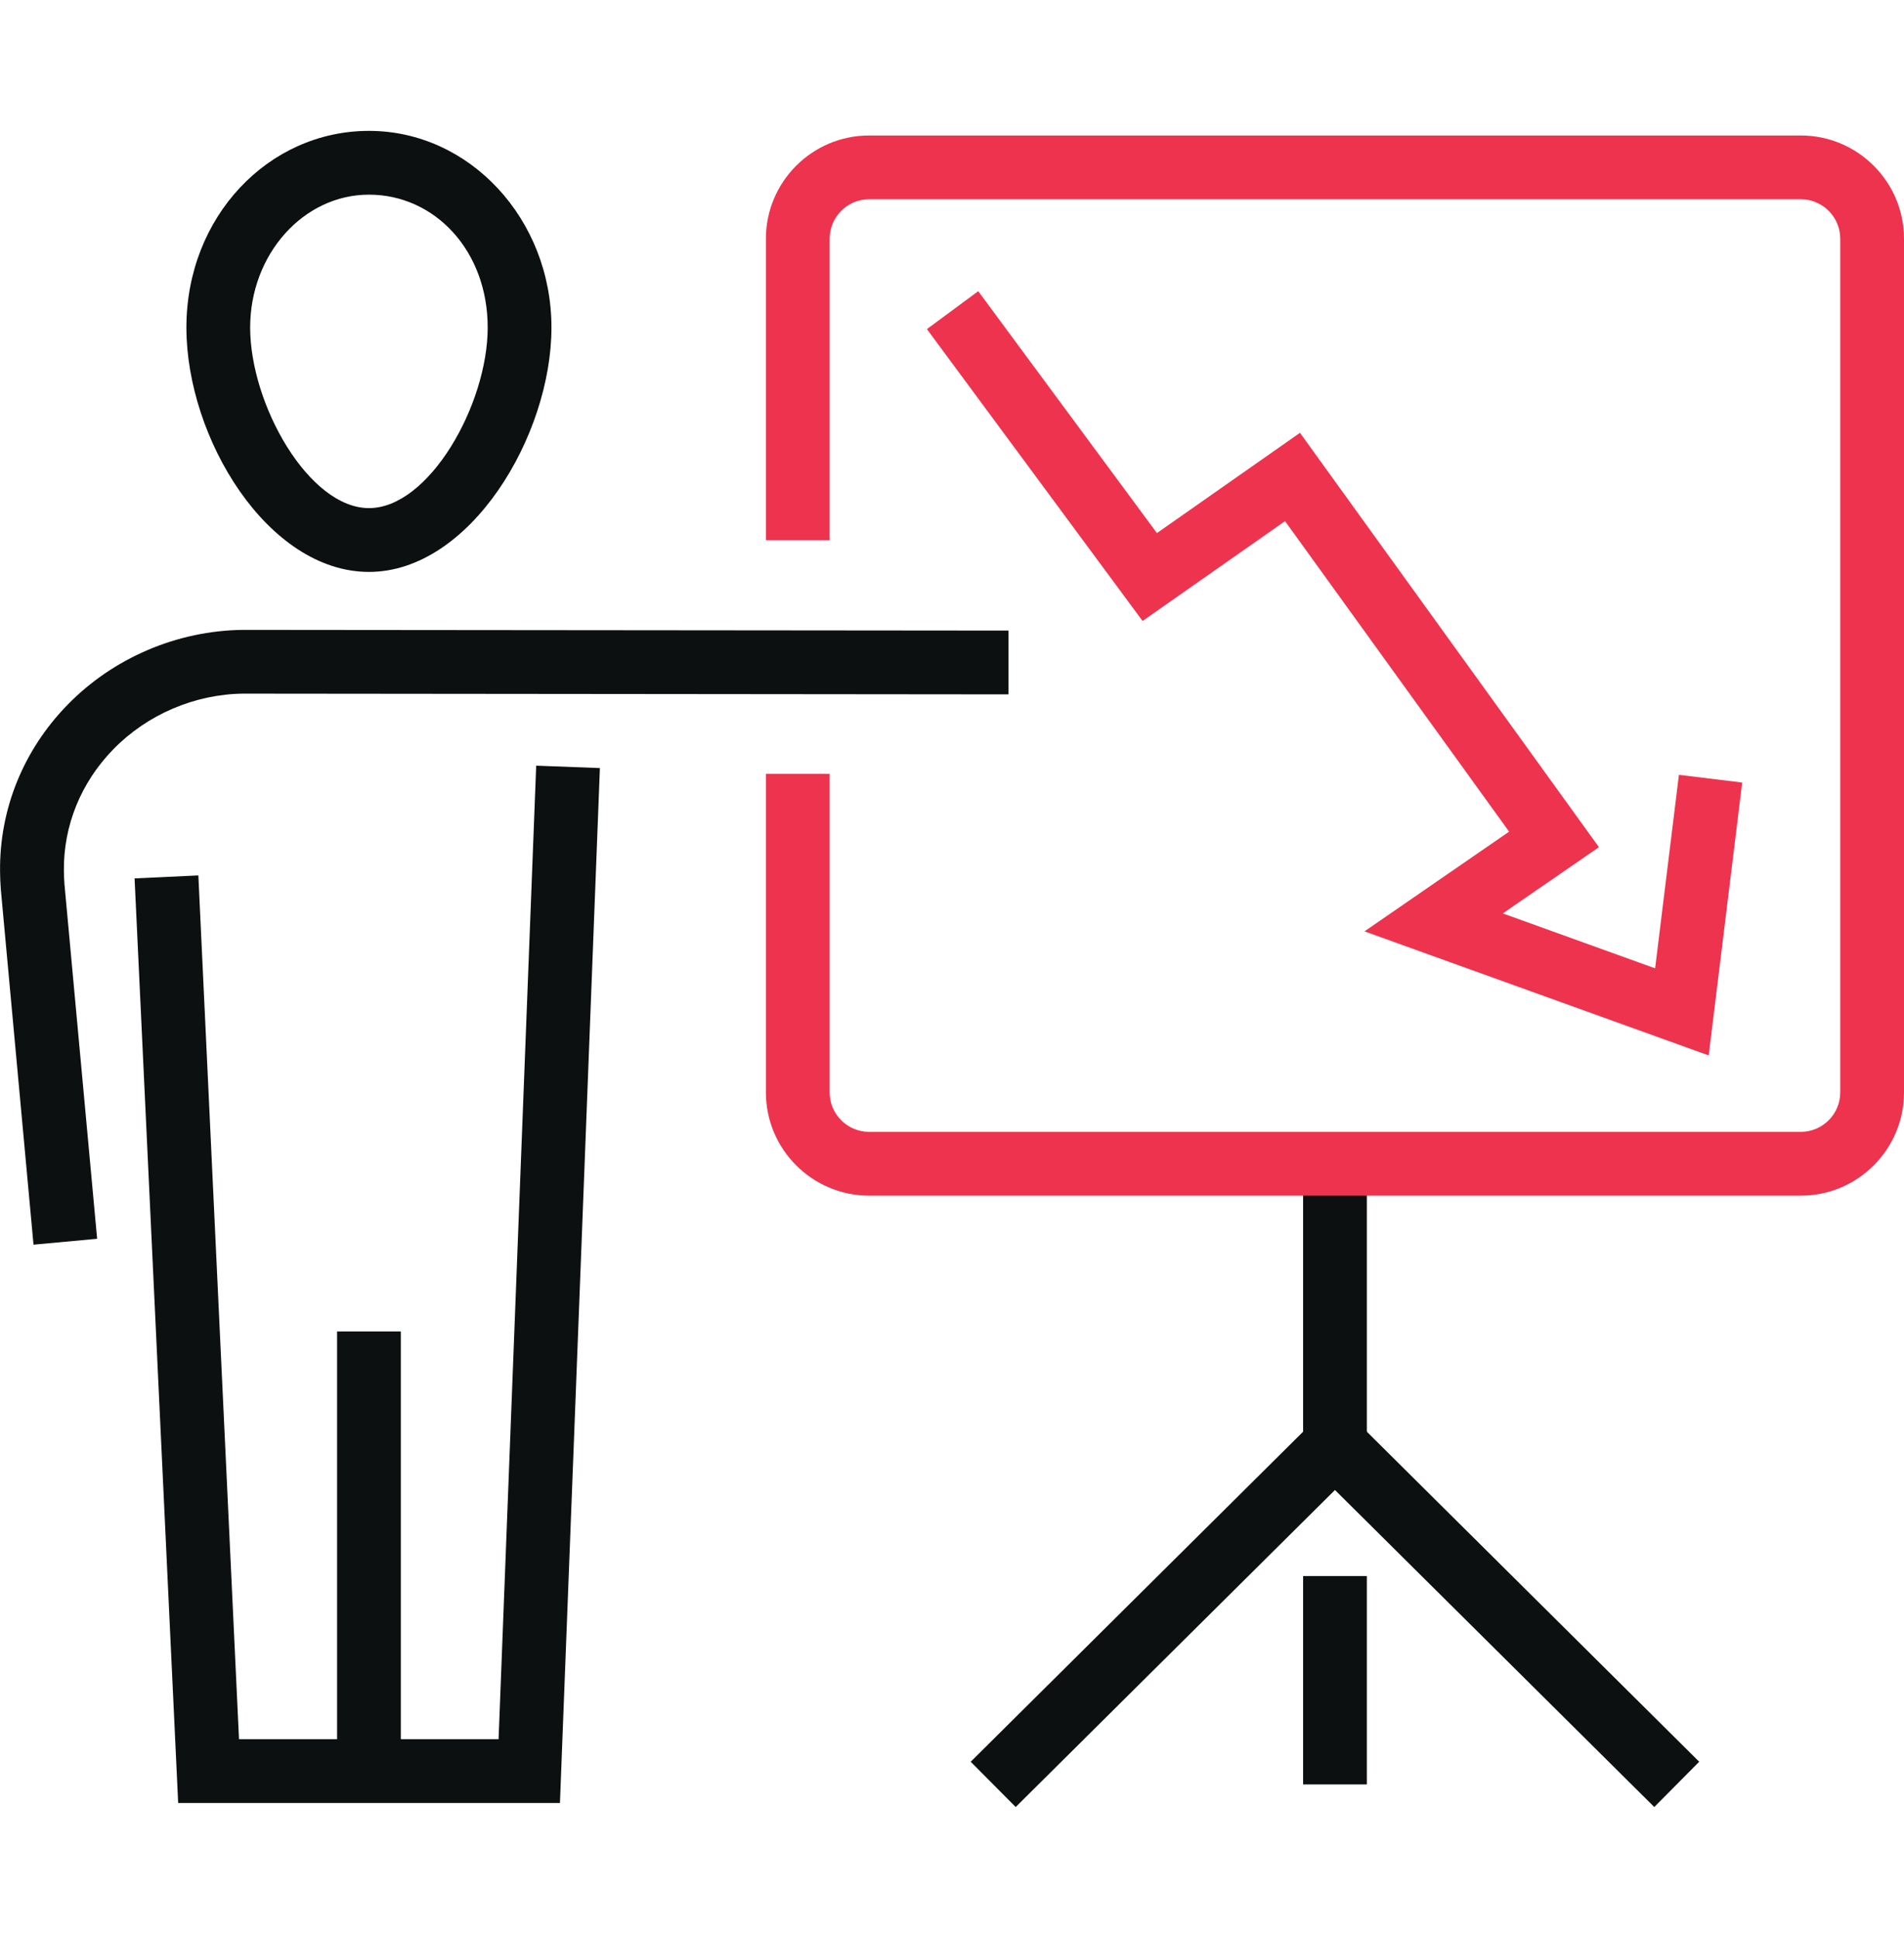
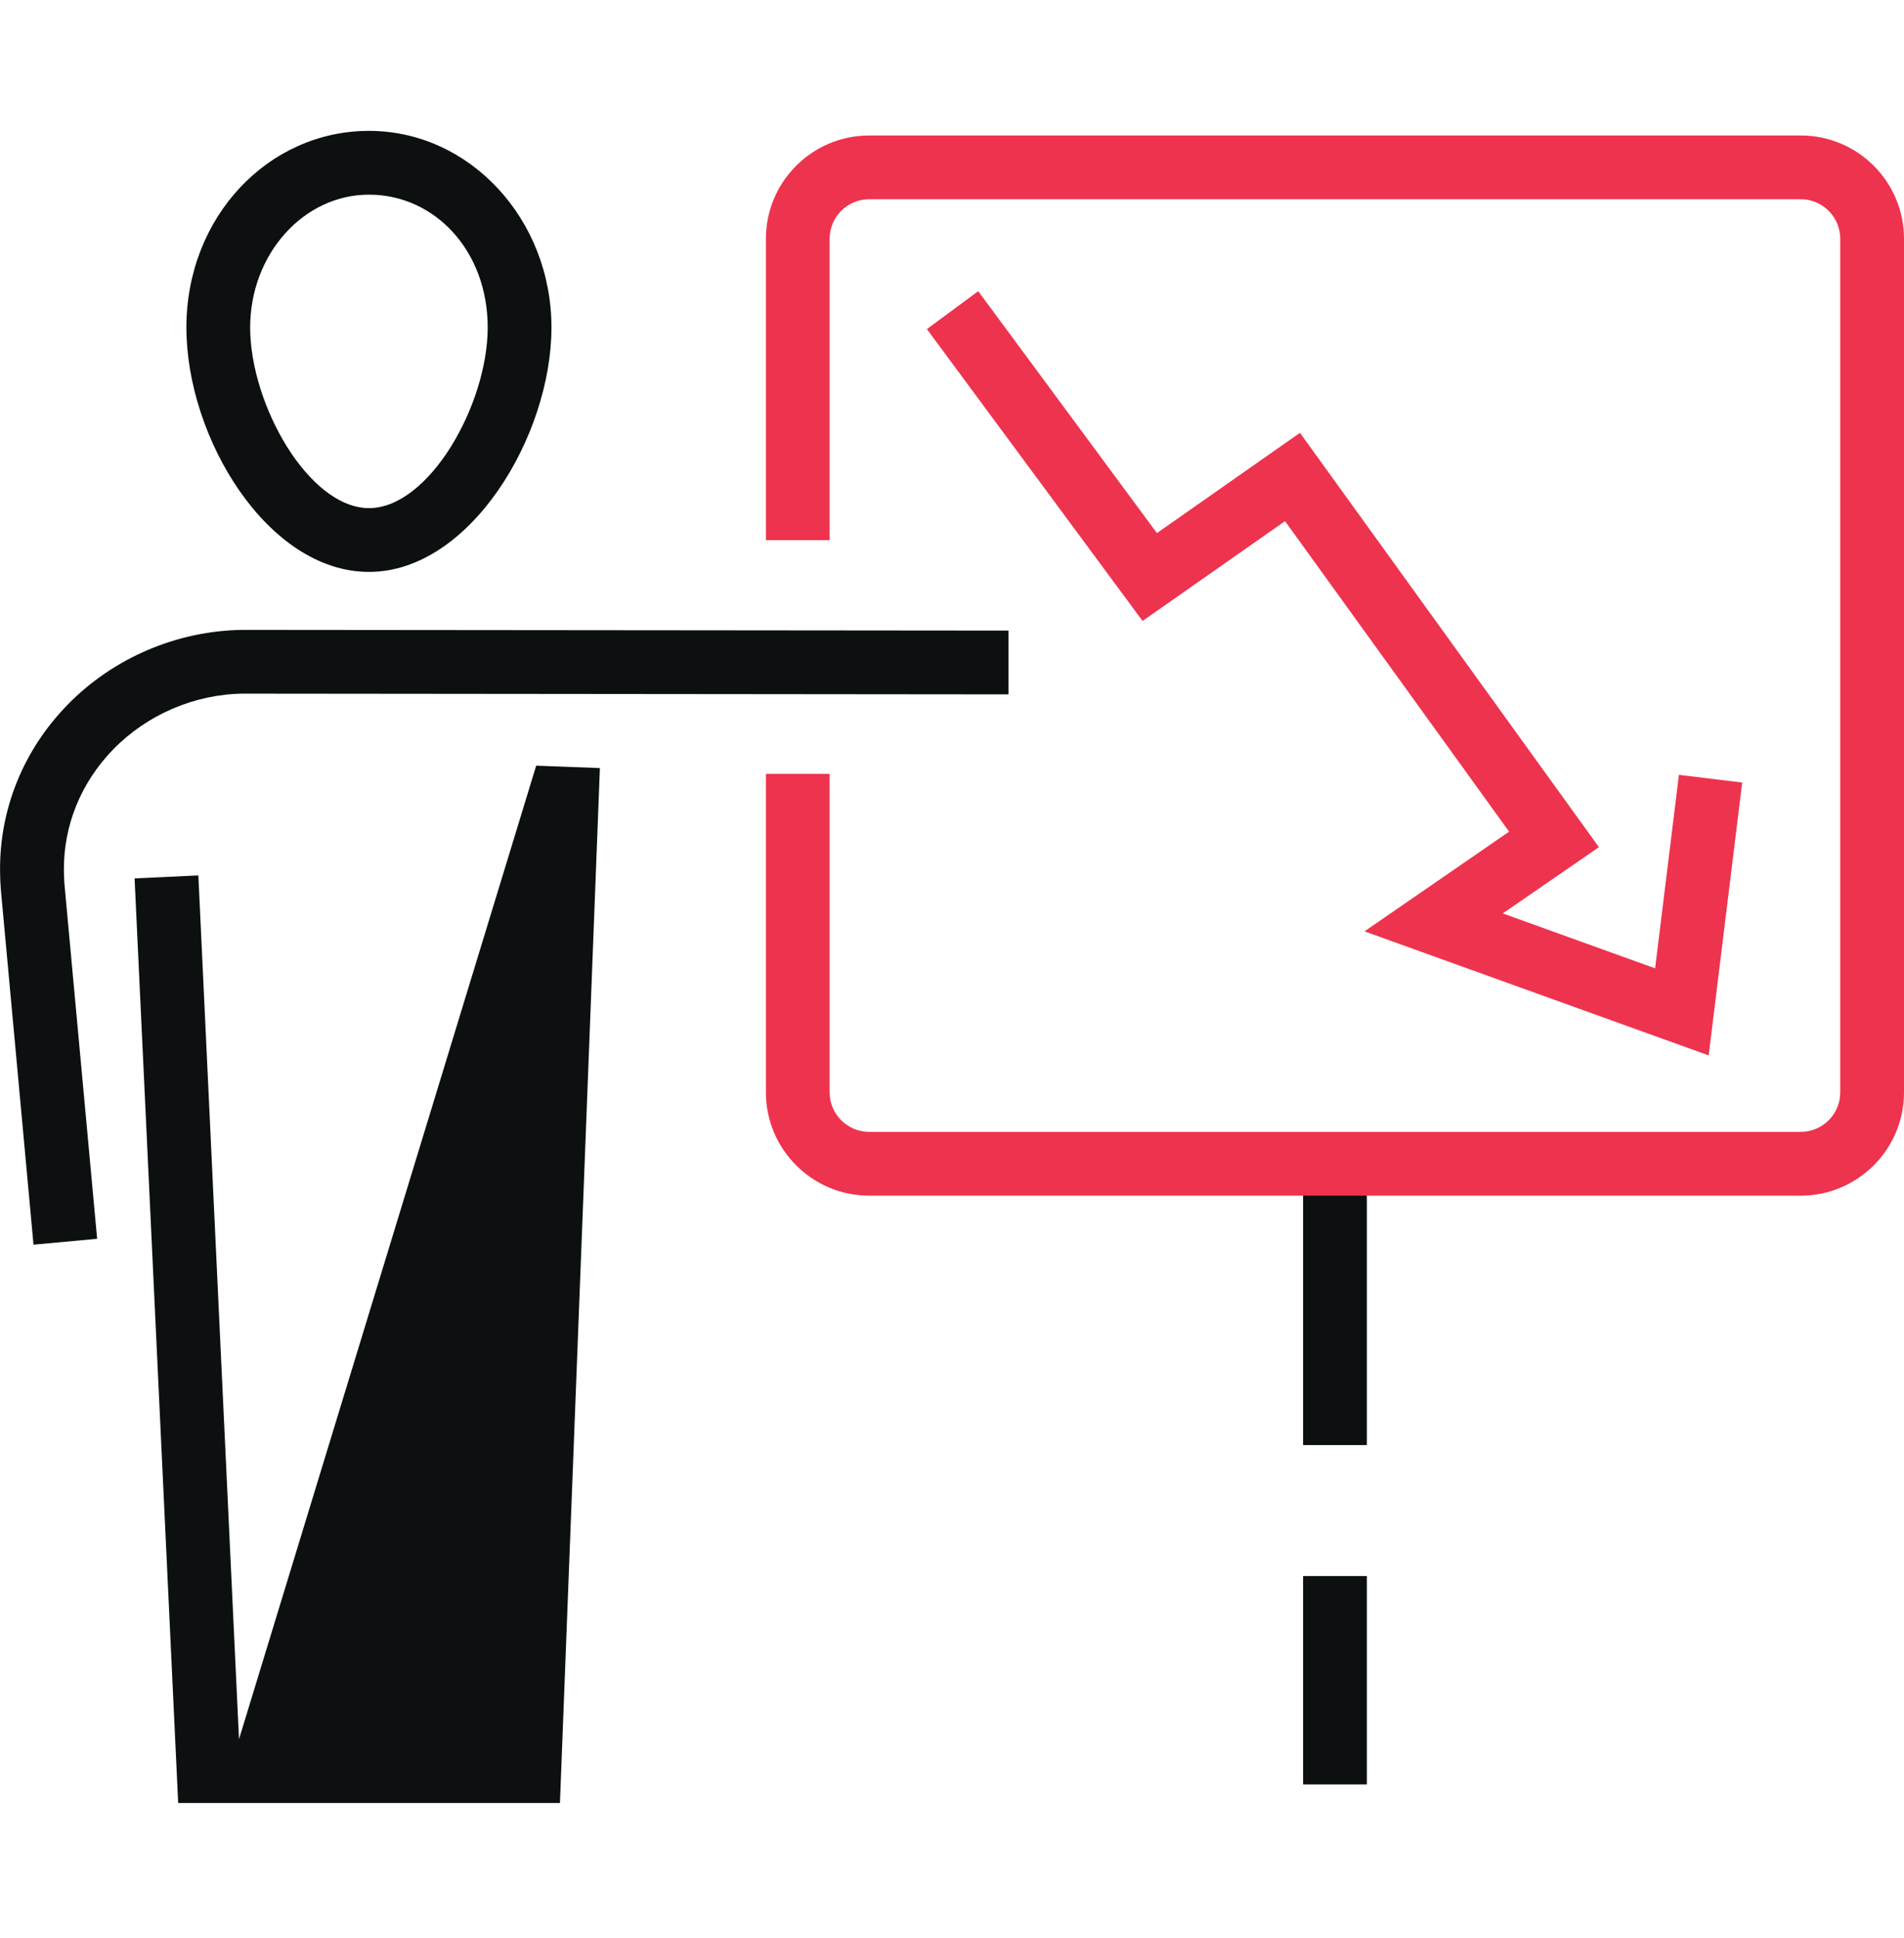
<svg xmlns="http://www.w3.org/2000/svg" width="57" height="58" viewBox="0 0 57 58" fill="none">
  <g clip-path="url(#clip0_12444_221)">
    <path d="M51.153 31.588L40.849 27.875L45.178 24.891L38.47 15.597L34.205 18.585L27.749 9.85L29.285 8.715L34.635 15.955L38.917 12.954L47.867 25.355L44.989 27.338L49.549 28.982L50.262 23.19L52.156 23.421L51.153 31.588Z" fill="#EE334E" />
    <path d="M11.046 17.117C8.019 17.117 5.58 13.115 5.58 9.802C5.58 6.49 8.032 3.917 11.046 3.917C14.059 3.917 16.509 6.557 16.509 9.802C16.509 13.047 14.072 17.117 11.046 17.117ZM11.046 5.826C9.086 5.826 7.489 7.609 7.489 9.802C7.489 12.112 9.247 15.208 11.046 15.208C12.844 15.208 14.6 12.114 14.6 9.802C14.6 7.491 13.005 5.826 11.046 5.826Z" fill="#0D1010" />
-     <path d="M12 39.849H10.091V52.913H12V39.849Z" fill="#0D1010" />
    <path d="M1.003 37.25L0.025 26.625C0.01 26.436 0.004 26.262 0.002 26.09C-0.021 24.226 0.698 22.448 2.025 21.091C3.393 19.689 5.304 18.875 7.268 18.852L30.192 18.873V20.782L7.279 20.76C5.83 20.777 4.409 21.384 3.393 22.425C2.422 23.42 1.896 24.714 1.913 26.067C1.913 26.198 1.921 26.334 1.93 26.468L2.908 37.076L1.007 37.252L1.003 37.25Z" fill="#0D1010" />
-     <path d="M16.763 53.963H5.334L4.029 26.29L5.938 26.201L7.155 52.054H14.926L16.052 22.916L17.959 22.988L16.763 53.963Z" fill="#0D1010" />
+     <path d="M16.763 53.963H5.334L4.029 26.29L5.938 26.201L7.155 52.054L16.052 22.916L17.959 22.988L16.763 53.963Z" fill="#0D1010" />
    <path d="M40.919 35.015H39.011V43.25H40.919V35.015Z" fill="#0D1010" />
-     <path d="M49.524 54.083L39.965 44.595L30.407 54.083L29.06 52.728L39.965 41.903L50.869 52.728L49.524 54.083Z" fill="#0D1010" />
    <path d="M40.919 47.17H39.011V53.407H40.919V47.17Z" fill="#0D1010" />
    <path d="M53.91 35.785H26.019C24.316 35.785 22.929 34.398 22.929 32.695V23.161H24.837V32.695C24.837 33.346 25.368 33.876 26.019 33.876H53.91C54.561 33.876 55.091 33.346 55.091 32.695V7.145C55.091 6.494 54.561 5.963 53.91 5.963H26.019C25.368 5.963 24.837 6.494 24.837 7.145V16.167H22.929V7.145C22.929 5.442 24.314 4.055 26.019 4.055H53.91C55.613 4.055 57 5.44 57 7.145V32.695C57 34.398 55.615 35.785 53.91 35.785Z" fill="#EE334E" />
  </g>
  <defs>
    <clipPath id="clip0_12444_221">
      <rect width="57" height="50.167" fill="white" transform="translate(0 3.917)" />
    </clipPath>
  </defs>
</svg>